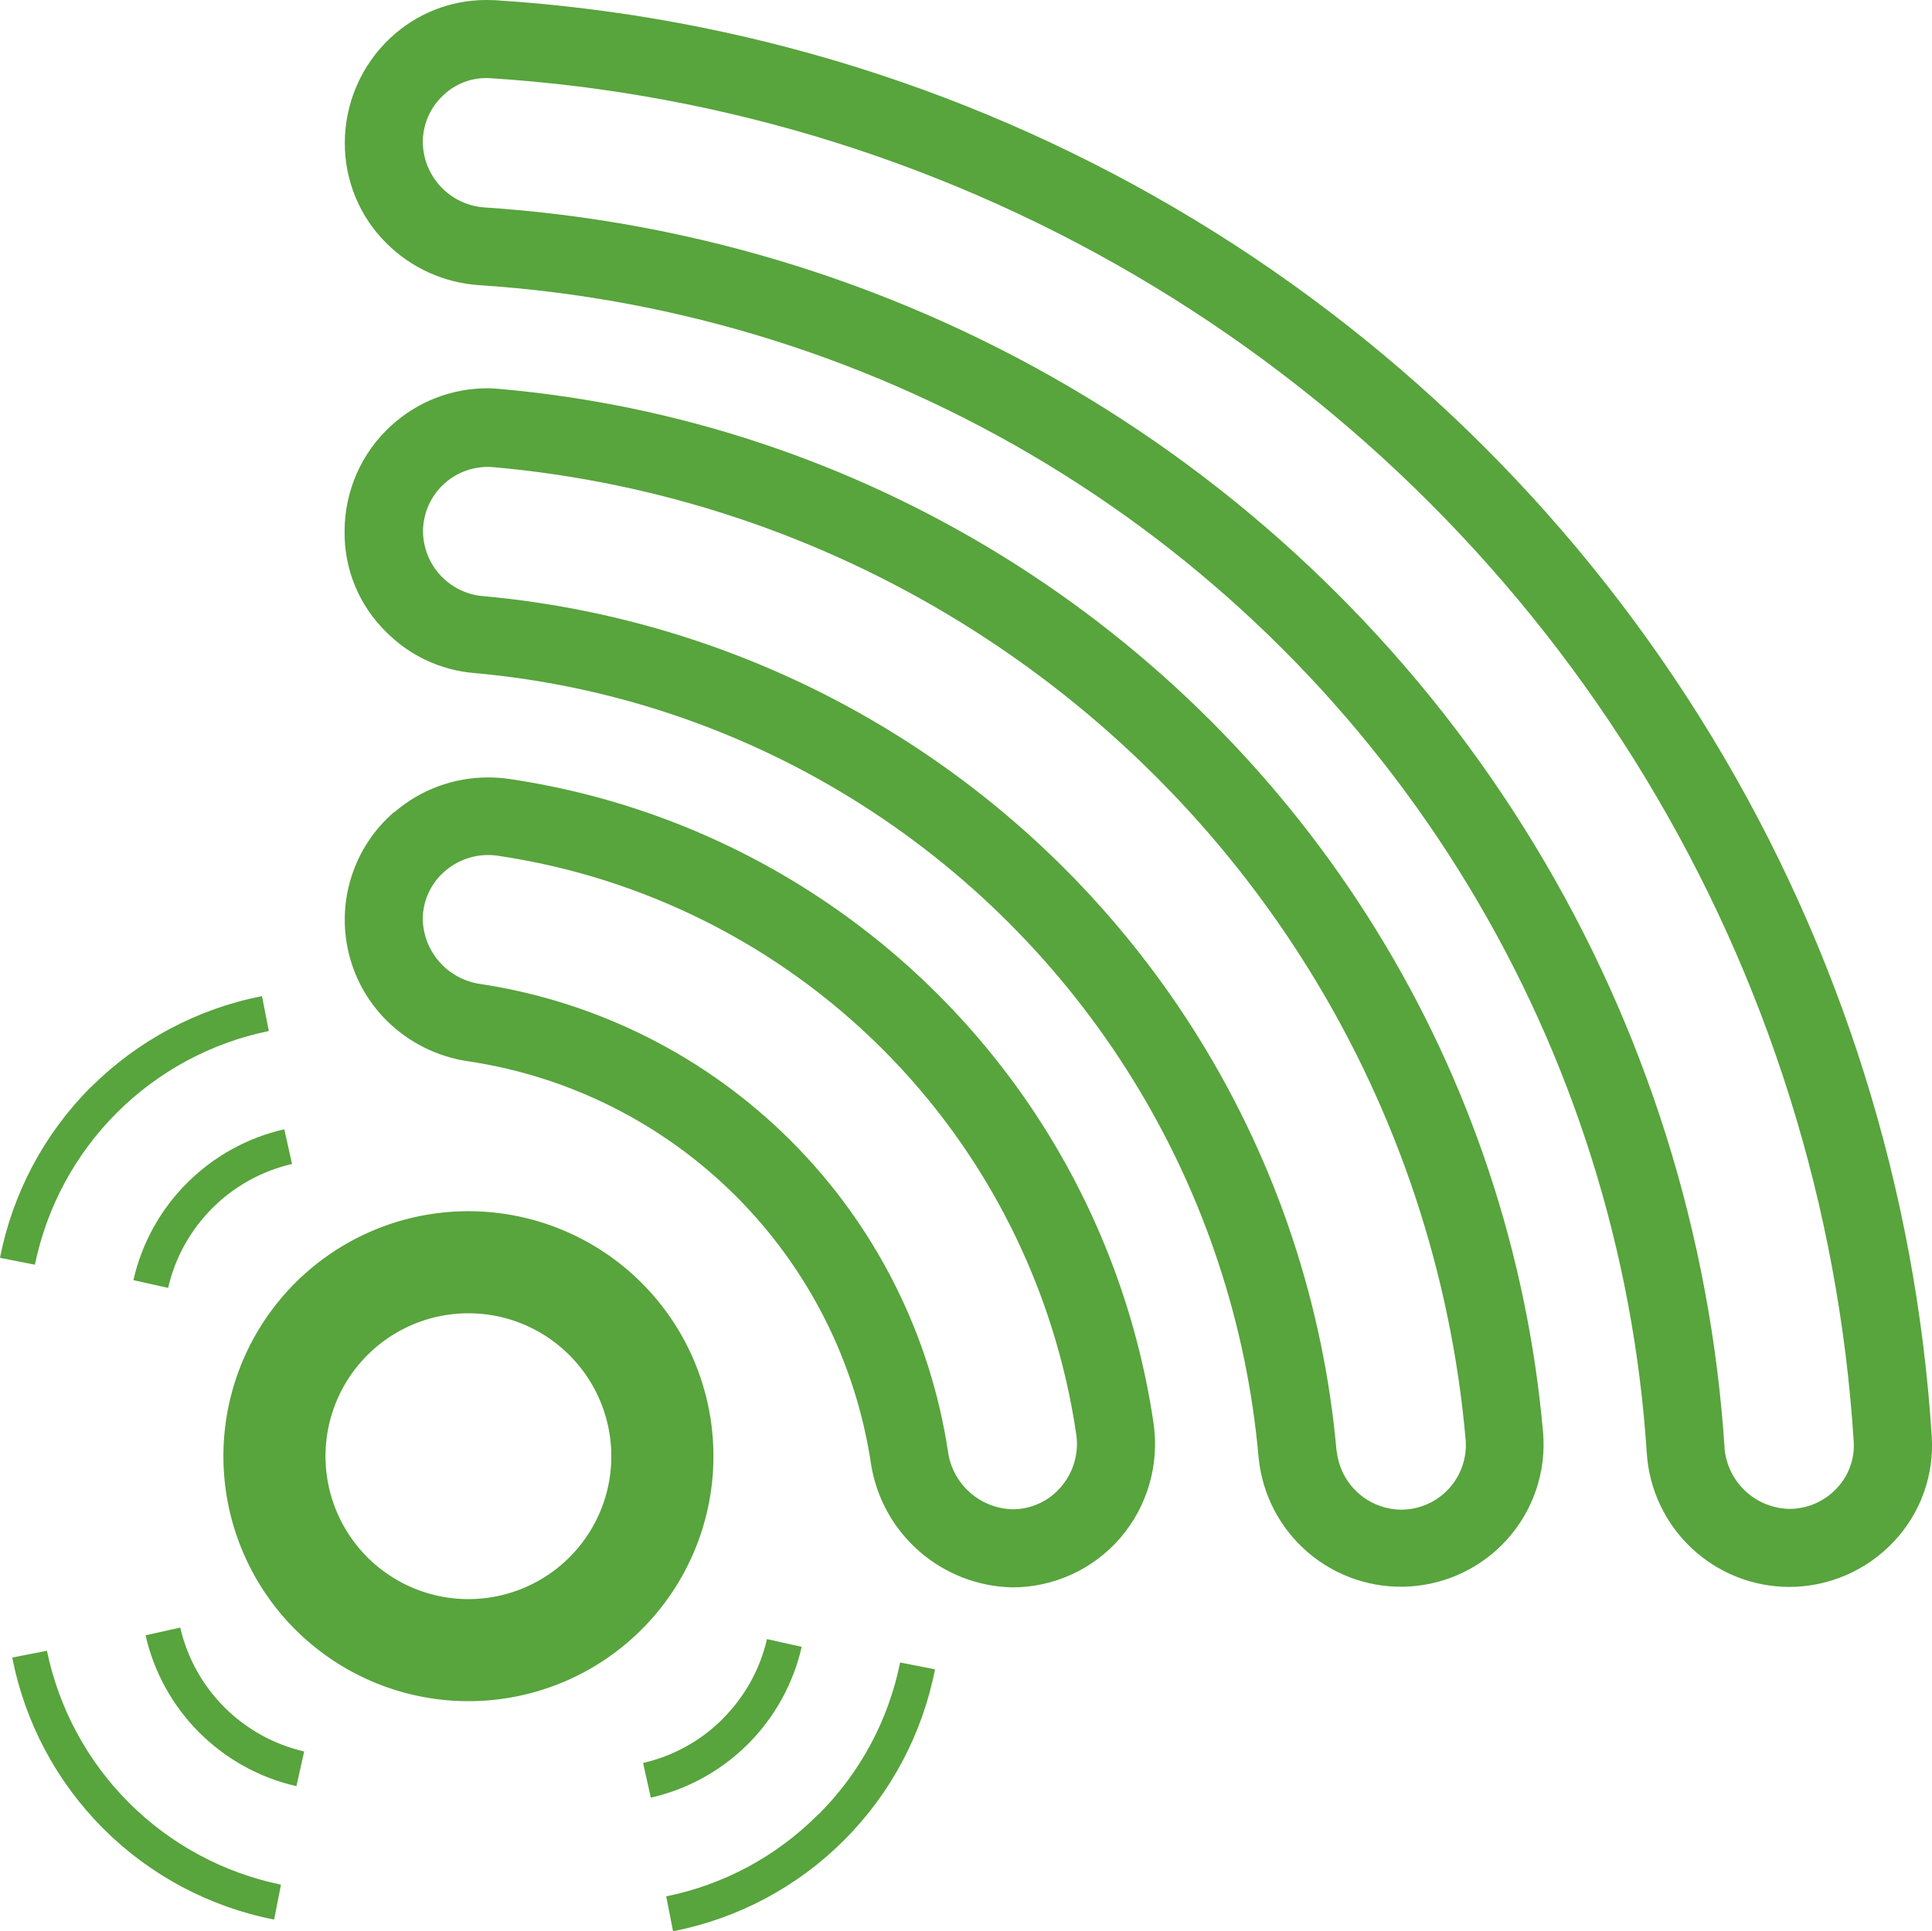
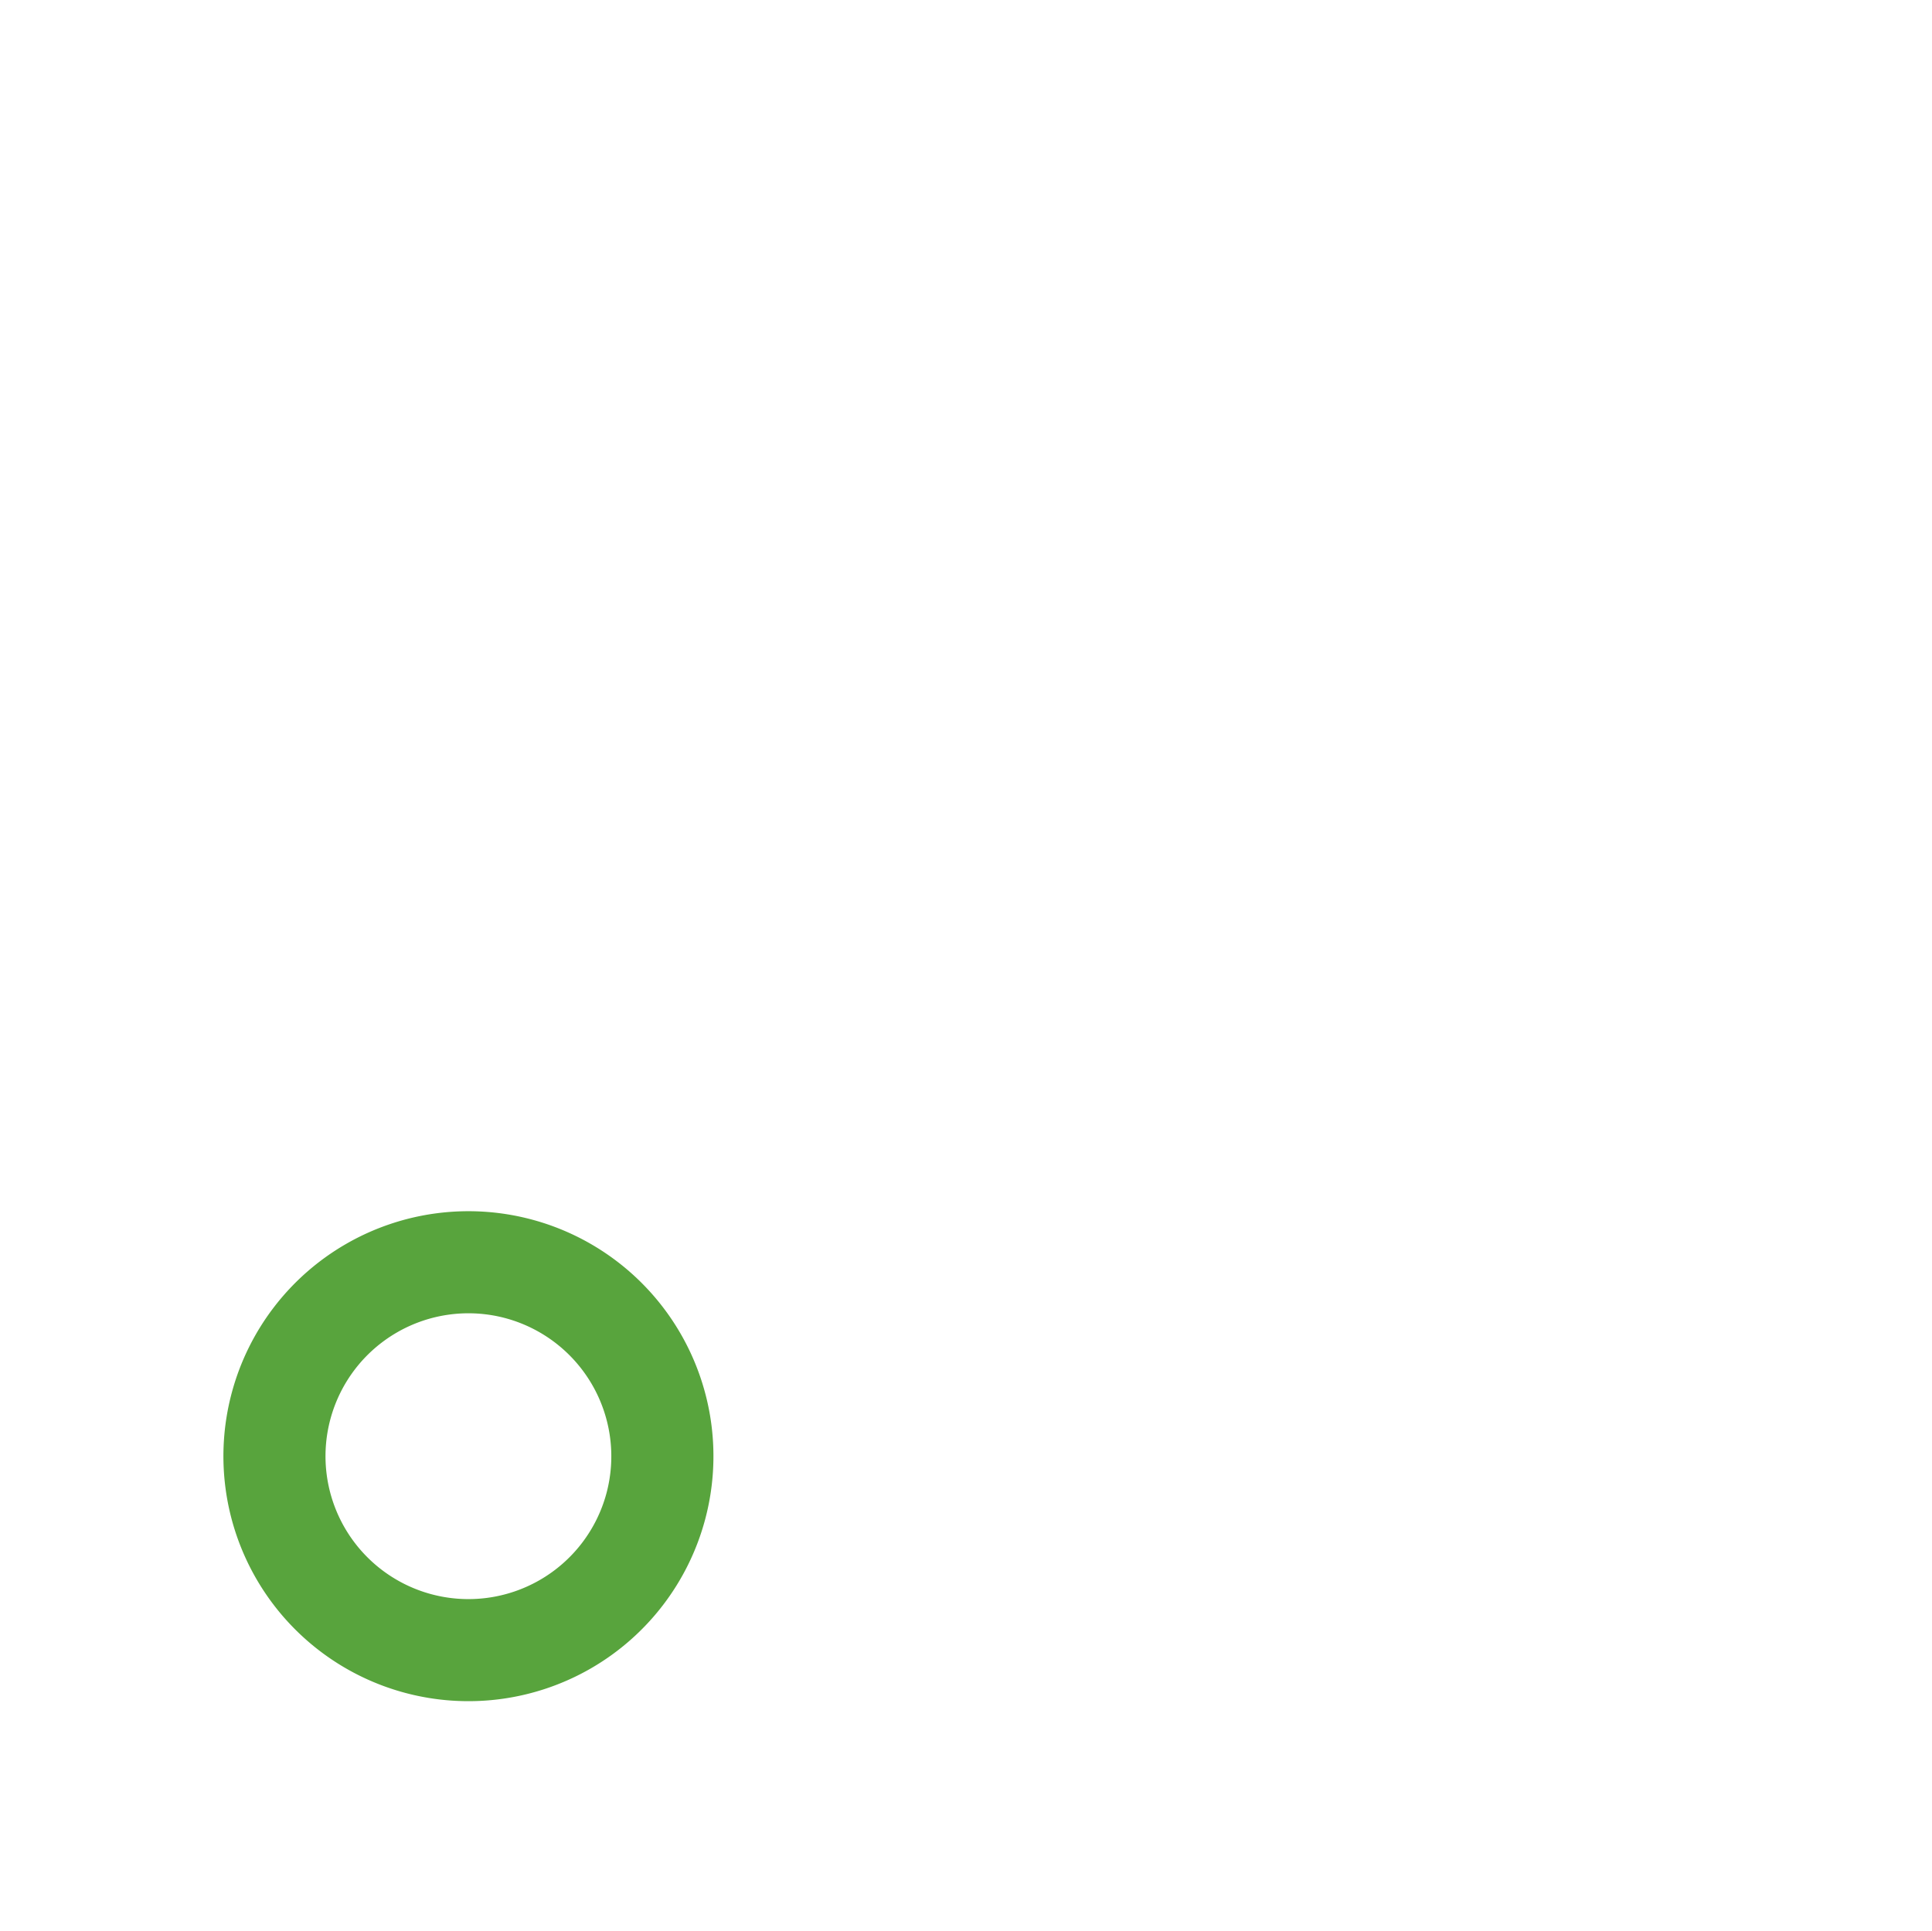
<svg xmlns="http://www.w3.org/2000/svg" width="94.635" height="94.611" viewBox="0 0 94.635 94.611">
  <defs>
    <clipPath id="a">
      <path d="M40.078,88.887A14.565,14.565,0,0,1,32.633,92.9l.335,1.71A16.249,16.249,0,0,0,45.8,81.778l-1.71-.335a14.547,14.547,0,0,1-4,7.444M.6,81.2A16.249,16.249,0,0,0,13.428,94.037l.335-1.71A14.746,14.746,0,0,1,2.3,80.869L.6,81.2Zm34.808,3A8.053,8.053,0,0,1,31.5,86.366l.379,1.7a9.812,9.812,0,0,0,7.39-7.39l-1.7-.379A8.053,8.053,0,0,1,35.4,84.2M7.13,80.112a9.812,9.812,0,0,0,7.39,7.39l.379-1.7a8.094,8.094,0,0,1-6.07-6.07l-1.7.379Zm2.034-22.16a9.756,9.756,0,0,0-2.629,4.761l1.7.379a8.094,8.094,0,0,1,6.07-6.07l-.379-1.7a9.8,9.8,0,0,0-4.761,2.629M4.458,53.246A16.242,16.242,0,0,0,0,61.62l1.71.335A14.714,14.714,0,0,1,13.168,50.508l-.335-1.71a16.321,16.321,0,0,0-8.375,4.458M46.44,71.142A27.3,27.3,0,0,0,23.5,48.2a3.281,3.281,0,0,1-2.792-3.149,3.1,3.1,0,0,1,1.093-2.38,3.226,3.226,0,0,1,2.6-.747A33.6,33.6,0,0,1,52.715,70.244a3.226,3.226,0,0,1-.747,2.6,3.1,3.1,0,0,1-2.38,1.093,3.281,3.281,0,0,1-3.149-2.792M19.3,39.785a6.967,6.967,0,0,0-.379,10.193,7.127,7.127,0,0,0,4.014,2.013A23.453,23.453,0,0,1,42.664,71.715a7.164,7.164,0,0,0,6.925,6.048,6.982,6.982,0,0,0,5.28-2.413A7.064,7.064,0,0,0,56.5,69.692a37.412,37.412,0,0,0-31.541-31.53,6.85,6.85,0,0,0-1.05-.076,7,7,0,0,0-4.6,1.71M65.472,71.12A46.16,46.16,0,0,0,23.555,29.193a3.211,3.211,0,0,1-2.835-3.149,3.17,3.17,0,0,1,3.441-3.159,52.476,52.476,0,0,1,47.63,47.63,3.17,3.17,0,0,1-3.159,3.441,3.2,3.2,0,0,1-3.149-2.835M19.162,20.85a7,7,0,0,0-2.283,5.172,6.768,6.768,0,0,0,2.056,4.956A6.864,6.864,0,0,0,23.2,32.969,42.341,42.341,0,0,1,61.653,71.423a7,7,0,0,0,12.129,4.036,6.956,6.956,0,0,0,1.8-5.313,56.295,56.295,0,0,0-51.1-51.092,5.888,5.888,0,0,0-.617-.032,6.955,6.955,0,0,0-4.7,1.829m65.31,50.086A65.158,65.158,0,0,0,23.7,10.16,3.248,3.248,0,0,1,20.71,6.99a3.142,3.142,0,0,1,1.006-2.326,3.04,3.04,0,0,1,2.3-.833A71.457,71.457,0,0,1,90.8,70.612a3.054,3.054,0,0,1-.833,2.3,3.165,3.165,0,0,1-2.337,1.006,3.254,3.254,0,0,1-3.159-2.986M19.108,1.872A7.046,7.046,0,0,0,16.89,7a6.889,6.889,0,0,0,2.045,4.923,7.092,7.092,0,0,0,4.512,2.045A61.321,61.321,0,0,1,80.664,71.185a7.007,7.007,0,0,0,6.979,6.557,7.041,7.041,0,0,0,5.118-2.218,6.86,6.86,0,0,0,1.861-5.161A75.291,75.291,0,0,0,24.269.011c-.151,0-.3-.011-.454-.011a6.852,6.852,0,0,0-4.707,1.872" transform="translate(0)" fill="none" />
    </clipPath>
  </defs>
  <g transform="translate(0)" clip-path="url(#a)">
-     <rect width="94.741" height="94.6" transform="translate(0)" fill="#58a43d" />
-   </g>
+     </g>
  <path d="M12,5a7,7,0,1,0,7,7,7.008,7.008,0,0,0-7-7m0-5A12,12,0,1,1,0,12,12,12,0,0,1,12,0Z" transform="matrix(0.966, 0.259, -0.259, 0.966, 14.461, 56.637)" fill="#58a43d" />
</svg>